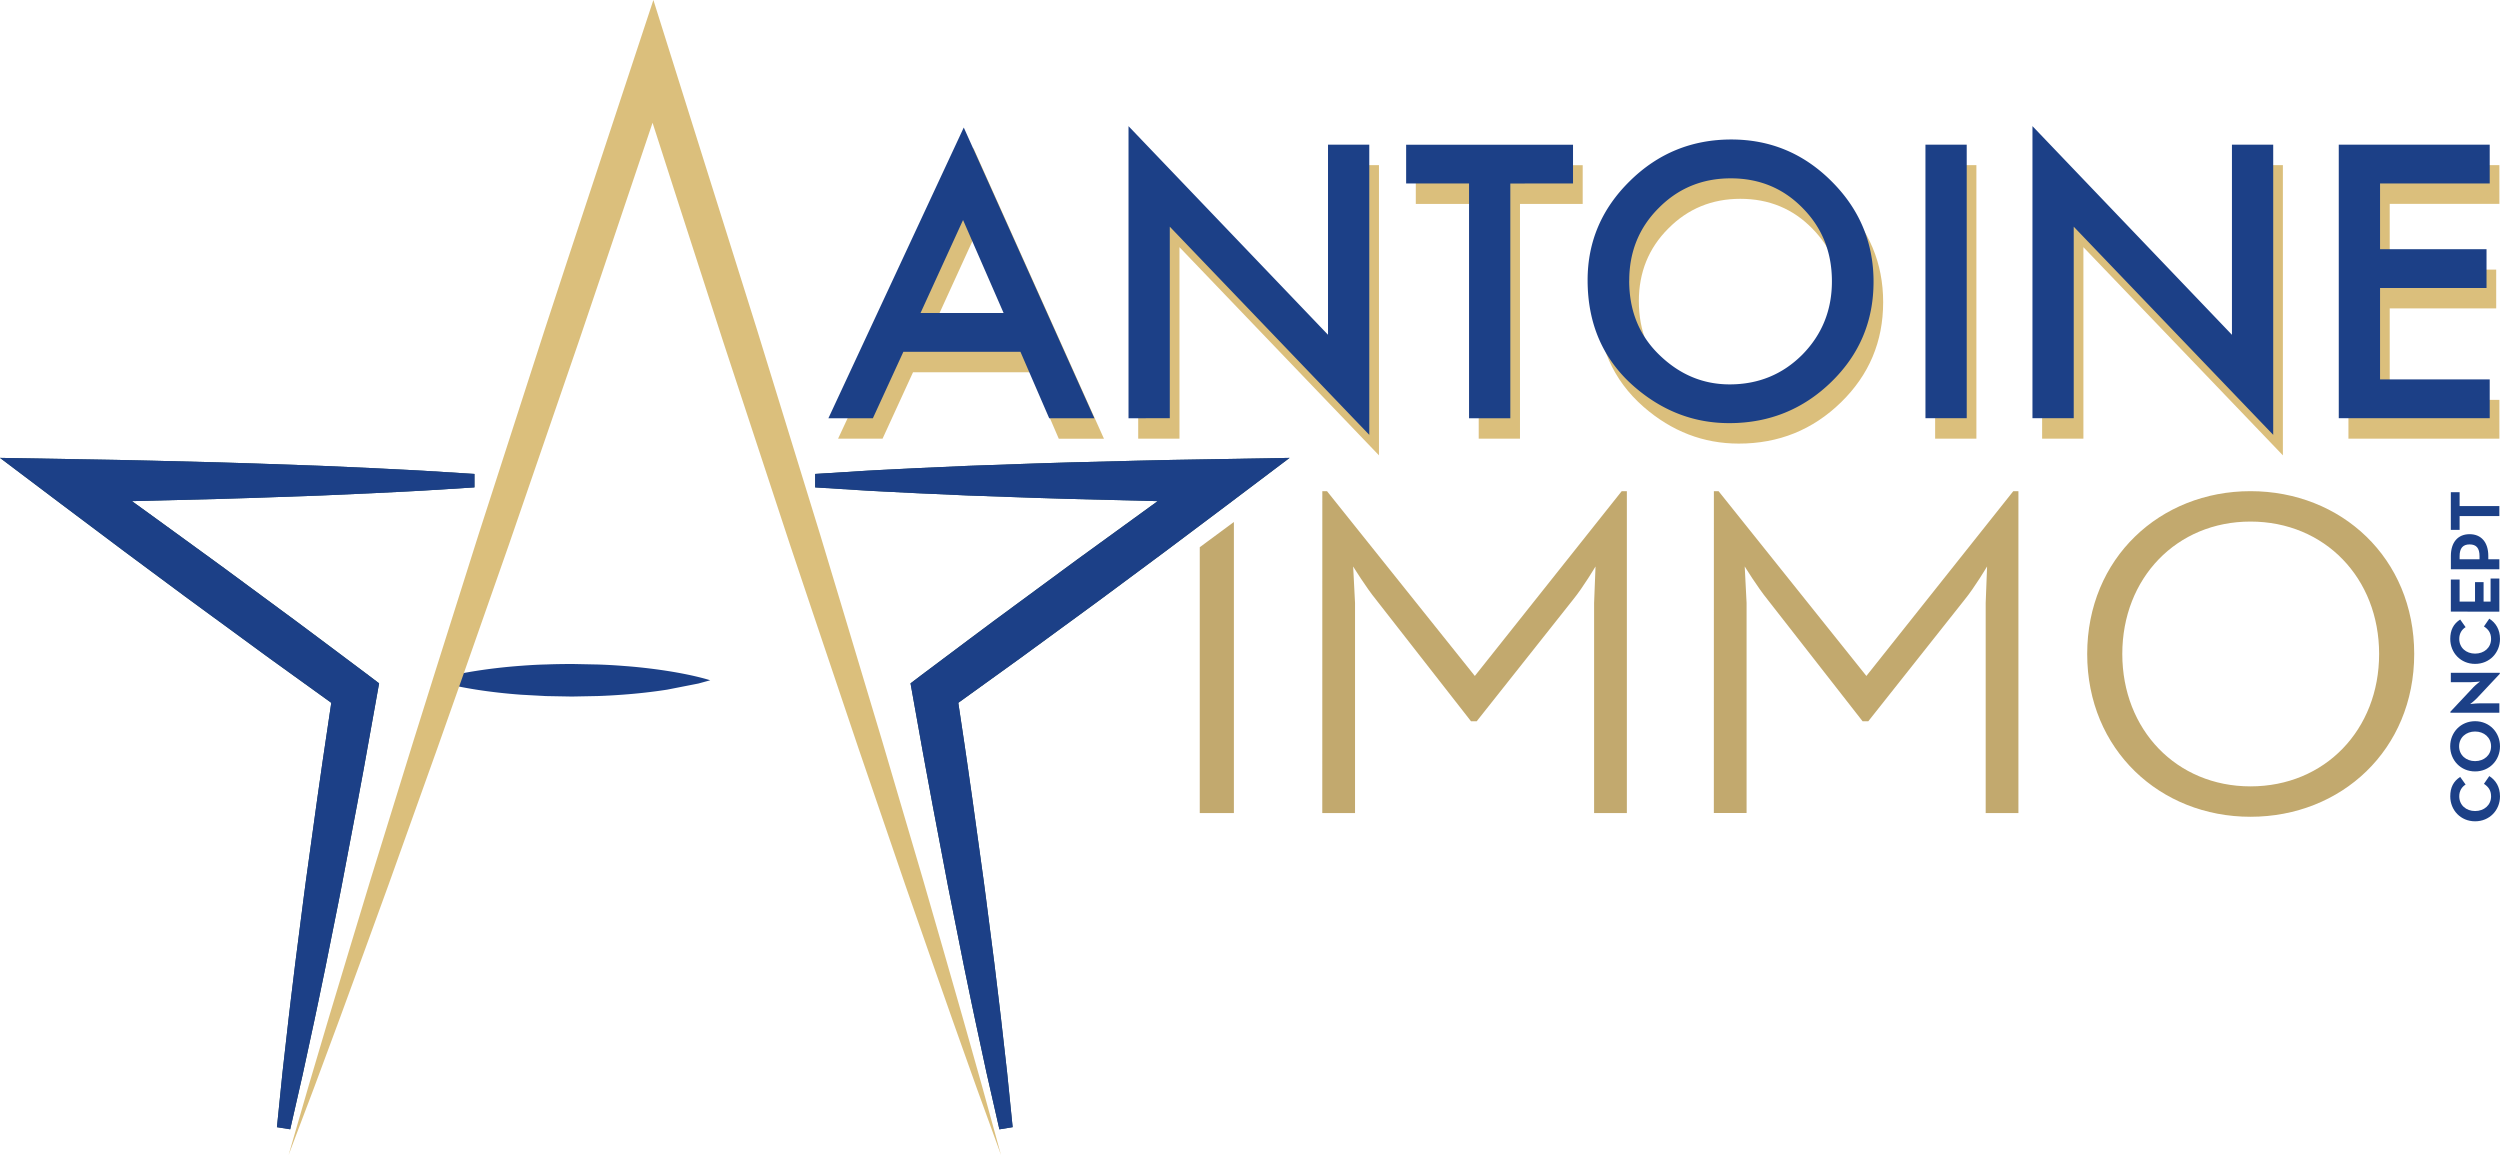
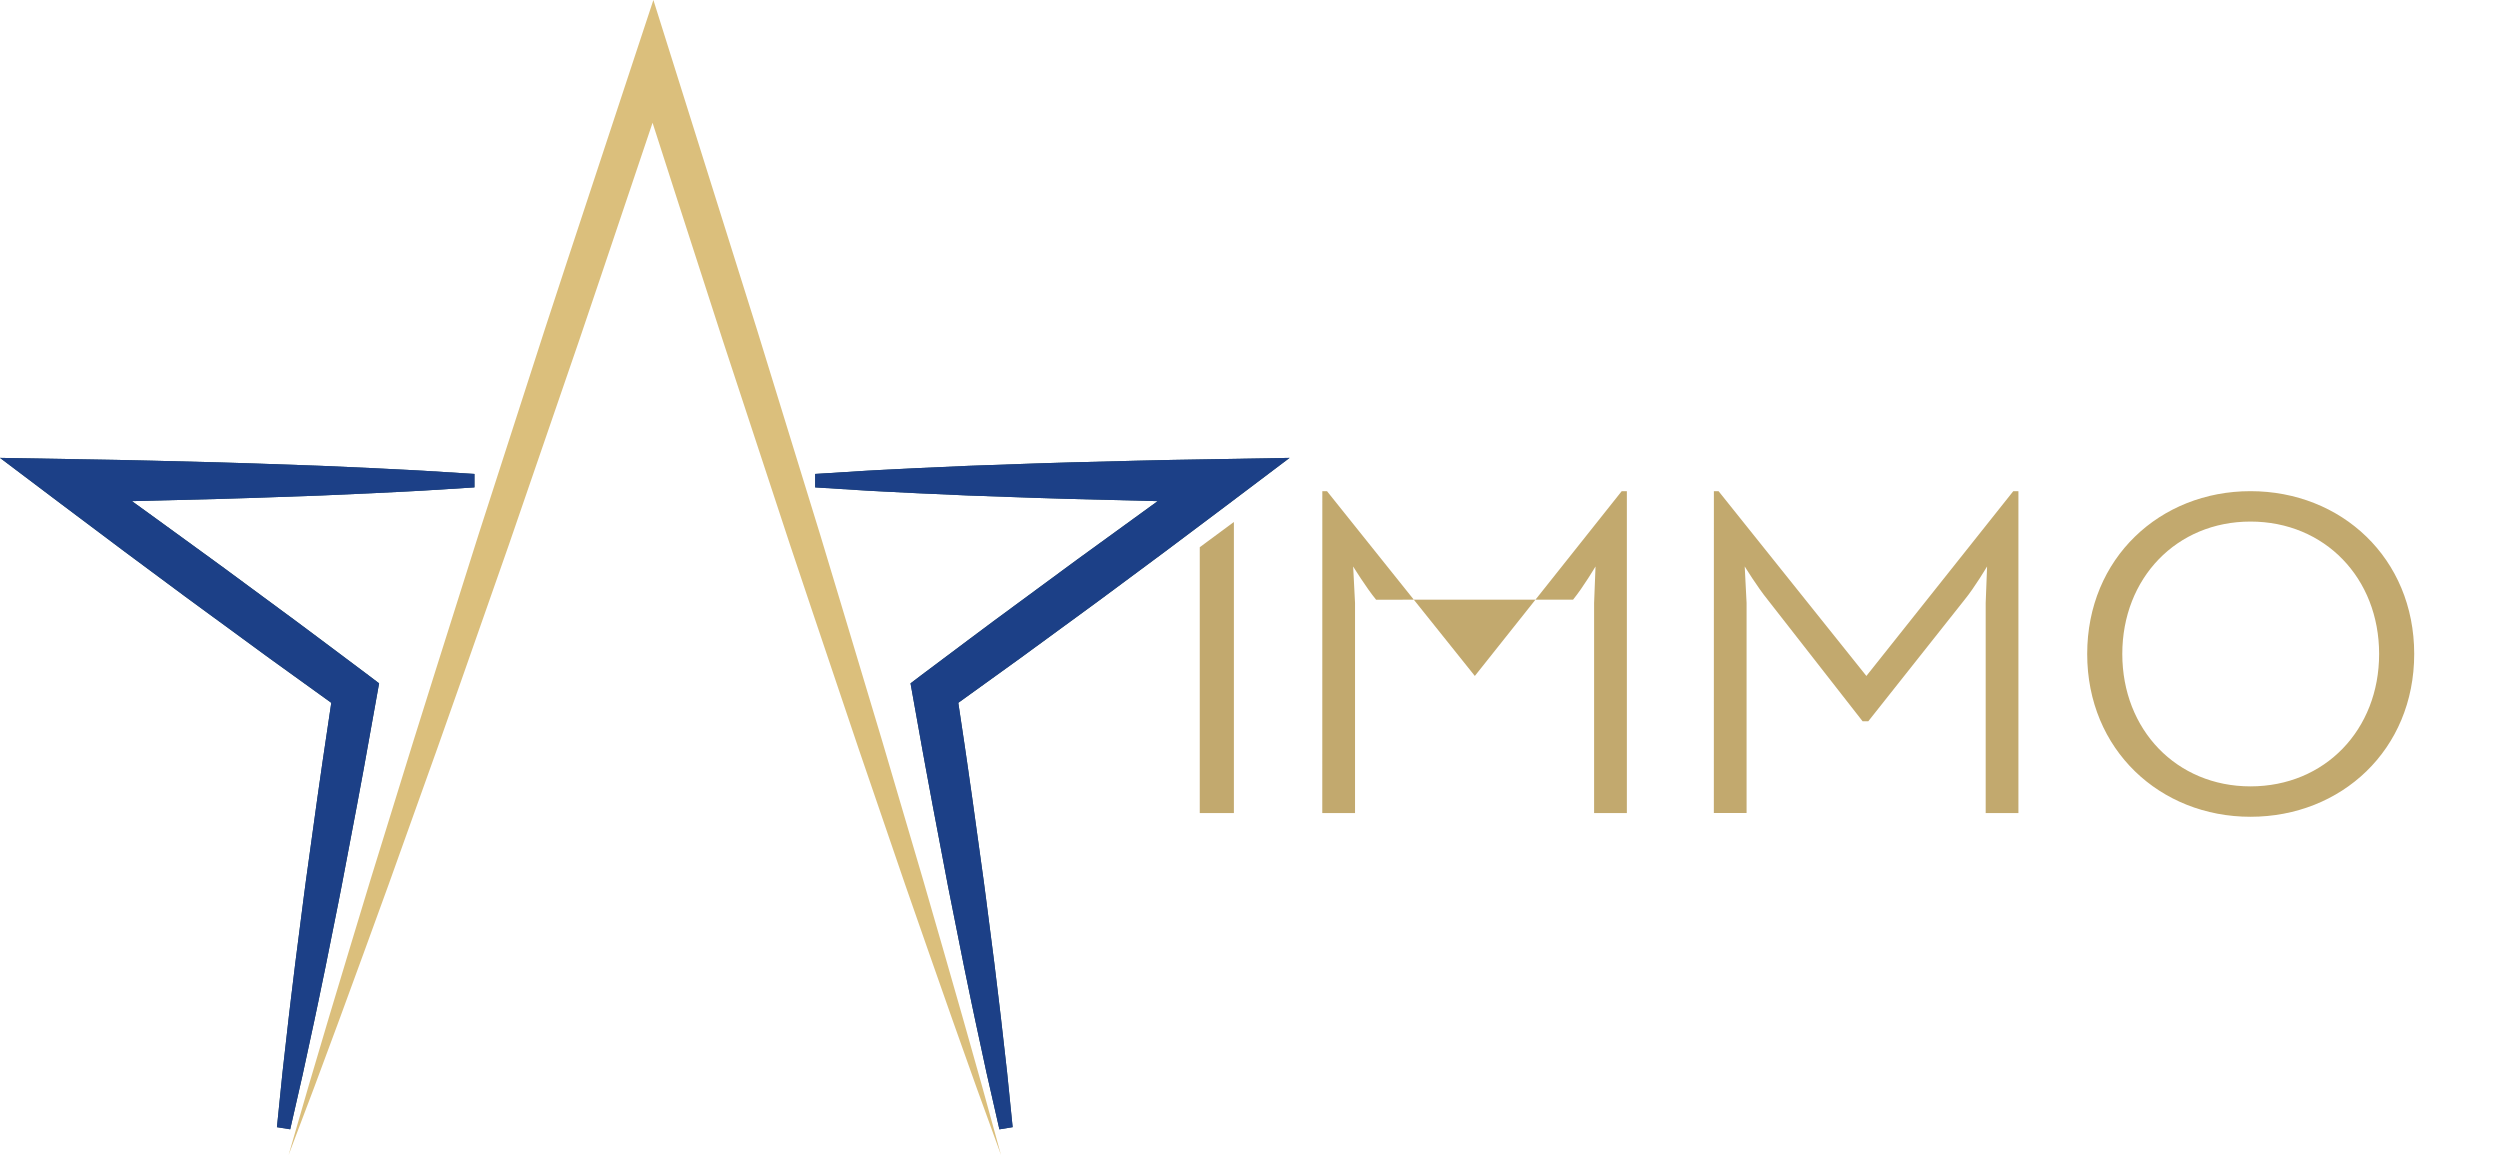
<svg xmlns="http://www.w3.org/2000/svg" xmlns:xlink="http://www.w3.org/1999/xlink" width="574.281" height="265.313" viewBox="0, 0, 574.281, 265.313">
-   <path d="M232.765 76.598l-9.32-21.366-9.767 21.366zm3.867 8.913h-26.898l-7 15.26h-10.217L223.6 34l29.993 66.783h-10.377zm24.826 15.26v-67.1l45.824 47.943V37.938h9.485v66.66L270.94 56.78v43.993zm87.702-53.924v53.924h-9.482V46.848h-14.45v-8.9h38.338v8.9zm27.306 22.324c0 6.937 2.33 12.646 6.997 17.12C388.107 90.762 393.466 93 399.54 93c6.592 0 12.154-2.276 16.686-6.832 4.53-4.608 6.796-10.218 6.796-16.833 0-6.695-2.238-12.307-6.716-16.833-4.446-4.556-9.956-6.832-16.525-6.832-6.537 0-12.057 2.276-16.56 6.832-4.504 4.5-6.756 10.057-6.756 16.67m-9.563-.103c0-8.844 3.24-16.442 9.727-22.8 6.458-6.35 14.215-9.523 23.277-9.523 8.954 0 16.63 3.2 23.032 9.603 6.435 6.404 9.646 14.096 9.646 23.075 0 9.035-3.228 16.7-9.683 22.995-6.486 6.322-14.3 9.48-23.48 9.48-8.114 0-15.402-2.8-21.855-8.422-7.1-6.214-10.663-14.354-10.663-24.42m87.1 31.705h-9.48V37.938h9.48zm15.097 0v-67.1l45.826 47.943V37.938h9.48v66.66l-45.823-47.82v43.993zm105.04-53.924h-25.193v15.1h24.46v8.912h-24.46v21h25.193v8.913h-34.677V37.938h34.677z" fill="#dbbf7c" />
-   <path d="M275.6 125.702l7.84-5.792v66.854h-7.84zm28.153-12.875h1.074l33.96 42.447 33.74-42.447h1.184v73.938h-7.525V138.5l.327-8.382s-2.797 4.73-5.16 7.63l-22.14 27.94h-1.3L316.1 137.76c-2.36-2.902-5.264-7.63-5.264-7.63l.432 8.382v48.255h-7.525zm89.947 0h1.074l33.958 42.447 33.746-42.447h1.177v73.938h-7.518V138.5l.32-8.382s-2.793 4.73-5.155 7.63l-22.137 27.94h-1.3l-21.82-27.94c-2.362-2.902-5.262-7.63-5.262-7.63l.427 8.382v48.255h-7.52zm152.814 37.396c0-17.408-12.466-30.412-29.555-30.412-16.98 0-29.443 13.004-29.443 30.412s12.463 30.416 29.443 30.416c17.1 0 29.555-13.006 29.555-30.416m-67.06 0c0-22.03 16.763-37.396 37.504-37.396 20.847 0 37.614 15.366 37.614 37.396s-16.767 37.4-37.614 37.4c-20.74 0-37.504-15.368-37.504-37.4" fill="#c2a96e" />
+   <path d="M275.6 125.702l7.84-5.792v66.854h-7.84zm28.153-12.875h1.074l33.96 42.447 33.74-42.447h1.184v73.938h-7.525V138.5l.327-8.382s-2.797 4.73-5.16 7.63h-1.3L316.1 137.76c-2.36-2.902-5.264-7.63-5.264-7.63l.432 8.382v48.255h-7.525zm89.947 0h1.074l33.958 42.447 33.746-42.447h1.177v73.938h-7.518V138.5l.32-8.382s-2.793 4.73-5.155 7.63l-22.137 27.94h-1.3l-21.82-27.94c-2.362-2.902-5.262-7.63-5.262-7.63l.427 8.382v48.255h-7.52zm152.814 37.396c0-17.408-12.466-30.412-29.555-30.412-16.98 0-29.443 13.004-29.443 30.412s12.463 30.416 29.443 30.416c17.1 0 29.555-13.006 29.555-30.416m-67.06 0c0-22.03 16.763-37.396 37.504-37.396 20.847 0 37.614 15.366 37.614 37.396s-16.767 37.4-37.614 37.4c-20.74 0-37.504-15.368-37.504-37.4" fill="#c2a96e" />
  <g fill="#2d4f5e">
    <use xlink:href="#B" />
    <use xlink:href="#C" />
  </g>
  <g fill="#1c4087">
-     <path d="M163.17 156.262l-2.73.748-7.208 1.415a126.36 126.36 0 0 1-10.183 1.15 136.18 136.18 0 0 1-5.747.315l-5.93.116-5.93-.108-5.744-.312c-3.725-.274-7.203-.683-10.184-1.15s-5.467-.993-7.206-1.42c-1.738-.434-2.734-.754-2.734-.754s.996-.32 2.734-.754c1.74-.426 4.222-.953 7.206-1.418s6.46-.88 10.184-1.152c1.864-.137 3.786-.26 5.744-.3 1.96-.083 3.946-.1 5.93-.114l5.93.12a123.95 123.95 0 0 1 5.747.316 125.43 125.43 0 0 1 10.183 1.151c2.98.464 5.467.986 7.208 1.412s2.73.75 2.73.75m67.372-84.37l-9.318-21.366-9.767 21.366zm3.867 8.913h-26.897l-7 15.26h-10.218l31.095-66.782 30 66.782h-10.374zm24.826 15.262v-67.1L305.06 76.9V33.233h9.48v66.66l-45.824-47.82v43.993zm87.705-53.924v53.924h-9.483V42.143h-14.45v-8.9h38.335v8.9zm27.305 22.323c0 6.94 2.33 12.645 7 17.12 4.64 4.47 9.996 6.7 16.073 6.7 6.593 0 12.154-2.28 16.7-6.833 4.526-4.6 6.795-10.22 6.795-16.834 0-6.694-2.24-12.306-6.717-16.833-4.45-4.556-9.956-6.832-16.524-6.832-6.537 0-12.058 2.276-16.562 6.832-4.503 4.5-6.754 10.058-6.754 16.67m-9.564-.102c0-8.845 3.24-16.44 9.726-22.8 6.456-6.35 14.215-9.523 23.28-9.523 8.952 0 16.63 3.2 23.032 9.604 6.433 6.403 9.645 14.096 9.645 23.075 0 9.035-3.227 16.7-9.684 22.994-6.486 6.32-14.312 9.482-23.482 9.482-8.114 0-15.398-2.8-21.854-8.424-7.1-6.213-10.662-14.352-10.662-24.418m87.087 31.712h-9.48V33.232h9.48zm15.1.001v-67.1l45.825 47.94V33.233h9.48v66.66l-45.823-47.82v43.993zm105.038-53.924h-25.192v15.1h24.46v8.912h-24.46v20.998h25.192v8.913h-34.675V33.233h34.675z" />
    <use xlink:href="#B" />
    <use xlink:href="#C" />
  </g>
  <path d="M225.568 249.424l-4.476-15.86-4.537-15.838-4.57-15.83-9.312-31.602-9.472-31.552-4.753-15.77L173.9 75.748 150.092 0l-19.797 59.97-5.156 15.717-15.25 47.23-9.974 31.547-4.955 15.784-9.783 31.615-4.8 15.834-4.773 15.848-4.705 15.867-4.604 15.9 5.86-15.485 5.755-15.515 5.69-15.54 5.658-15.55 11.146-31.158 5.506-15.602 10.948-31.225 16.143-46.93 5.303-15.67 11.596-34.44 6.018 18.708 10.13 31.342 15.444 46.934 5.237 15.616 10.516 31.22 10.675 31.172 5.425 15.554 5.455 15.547 5.52 15.527 5.623 15.493z" fill="#dbbf7c" />
-   <path d="M574.28 182.928c0-2.147-.95-3.688-2.458-4.655l-1.23 1.786c.95.623 1.64 1.427 1.64 2.87 0 2.016-1.6 3.377-3.67 3.377s-3.64-1.36-3.64-3.377c0-1.28.606-2.18 1.458-2.705l-1.245-1.754c-1.558 1-2.28 2.443-2.28 4.46 0 3.196 2.4 5.737 5.705 5.737s5.72-2.54 5.72-5.737zm0-11.49c0-3.213-2.426-5.77-5.72-5.77s-5.72 2.557-5.72 5.77 2.426 5.77 5.72 5.77 5.72-2.557 5.72-5.77zm-2.05 0c0 2.033-1.6 3.4-3.67 3.4s-3.672-1.377-3.672-3.4 1.6-3.4 3.672-3.4 3.67 1.377 3.67 3.4zm2.002-16.654v-.23h-11.245v2.148h4.672c.77 0 2.033-.148 2.033-.148s-1.017.77-1.525 1.312l-5.278 5.622v.23h11.245v-2.148h-4.672c-.803 0-2.033.164-2.033.164s1-.77 1.525-1.328zm.048-8.016c0-2.147-.95-3.688-2.458-4.655l-1.23 1.787c.95.623 1.64 1.426 1.64 2.868 0 2.016-1.6 3.377-3.67 3.377s-3.64-1.36-3.64-3.377c0-1.278.606-2.18 1.458-2.704l-1.245-1.754c-1.558 1-2.28 2.442-2.28 4.458 0 3.197 2.4 5.737 5.705 5.737s5.72-2.54 5.72-5.737zm-.146-6.26V132.9h-2.016v5.3h-1.607v-4.475h-1.967v4.475h-3.54v-5.082h-2.016v7.377zm0-9.736v-2.295h-2.54v-.787c0-3.098-1.606-4.983-4.295-4.983s-4.3 1.868-4.3 4.983v3.082zm-4.557-2.295h-4.574v-.72c0-1.836.755-2.7 2.295-2.7 1.525 0 2.28.82 2.28 2.7zm4.557-9.935v-2.295h-9.13v-3.18h-2.016v8.655h2.016v-3.18z" fill="#1c4087" />
  <defs>
    <path id="B" d="M63.616 258.924L64.9 246.28l1.428-12.613.51-4.29 1.01-8.3 1.917-14.935.518-3.924 2.602-18.813 1.207-8.425 2.006-13.537-14.225-10.25L42.62 137.1l-13.92-10.327-14.465-10.855L0 105.18l26.93.465 8.04.18 15.394.39 8.03.248 15.41.543 11.723.526 7.99.4 3.734.202 11.738.735.002 3.09-11.74.737-3.764.203-7.965.4-11.704.523-15.193.538-8.265.252-20.054.506 4.545 3.284 13.486 9.797 3.163 2.308 16.574 12.22 5.403 4.03 11.093 8.31 2.514 1.906-3.54 19.717-1.526 8.22-3.543 18.653-.792 4.04-2.926 14.61-1.628 7.867-.958 4.547-2.68 12.4-2.825 12.387z" />
    <path id="C" d="M229.574 259.424l-2.958-12.984-2.546-11.815-.958-4.545-1.628-7.87-3.72-18.652-3.54-18.653-1.558-8.408-.74-4.054-2.768-15.47 2.513-1.906 11.092-8.31 5.395-4.025 19.225-14.153 18.55-13.46-20.06-.506-8.268-.254-15.17-.535-11.723-.524-7.95-.4-3.772-.204-11.74-.737v-3.09l11.734-.735 3.745-.202 7.988-.4 11.704-.525 15.41-.544 8.047-.248 15.392-.39 8.04-.18 26.926-.465-14.524 10.956-14.177 10.64-13.565 10.064-2.976 2.195-16.62 12.15-14.238 10.258 1.408 9.413.63 4.315 1.178 8.238 2.603 18.813.527 3.992 1.912 14.863.95 7.842.566 4.746 1.43 12.617 1.28 12.64z" />
  </defs>
</svg>